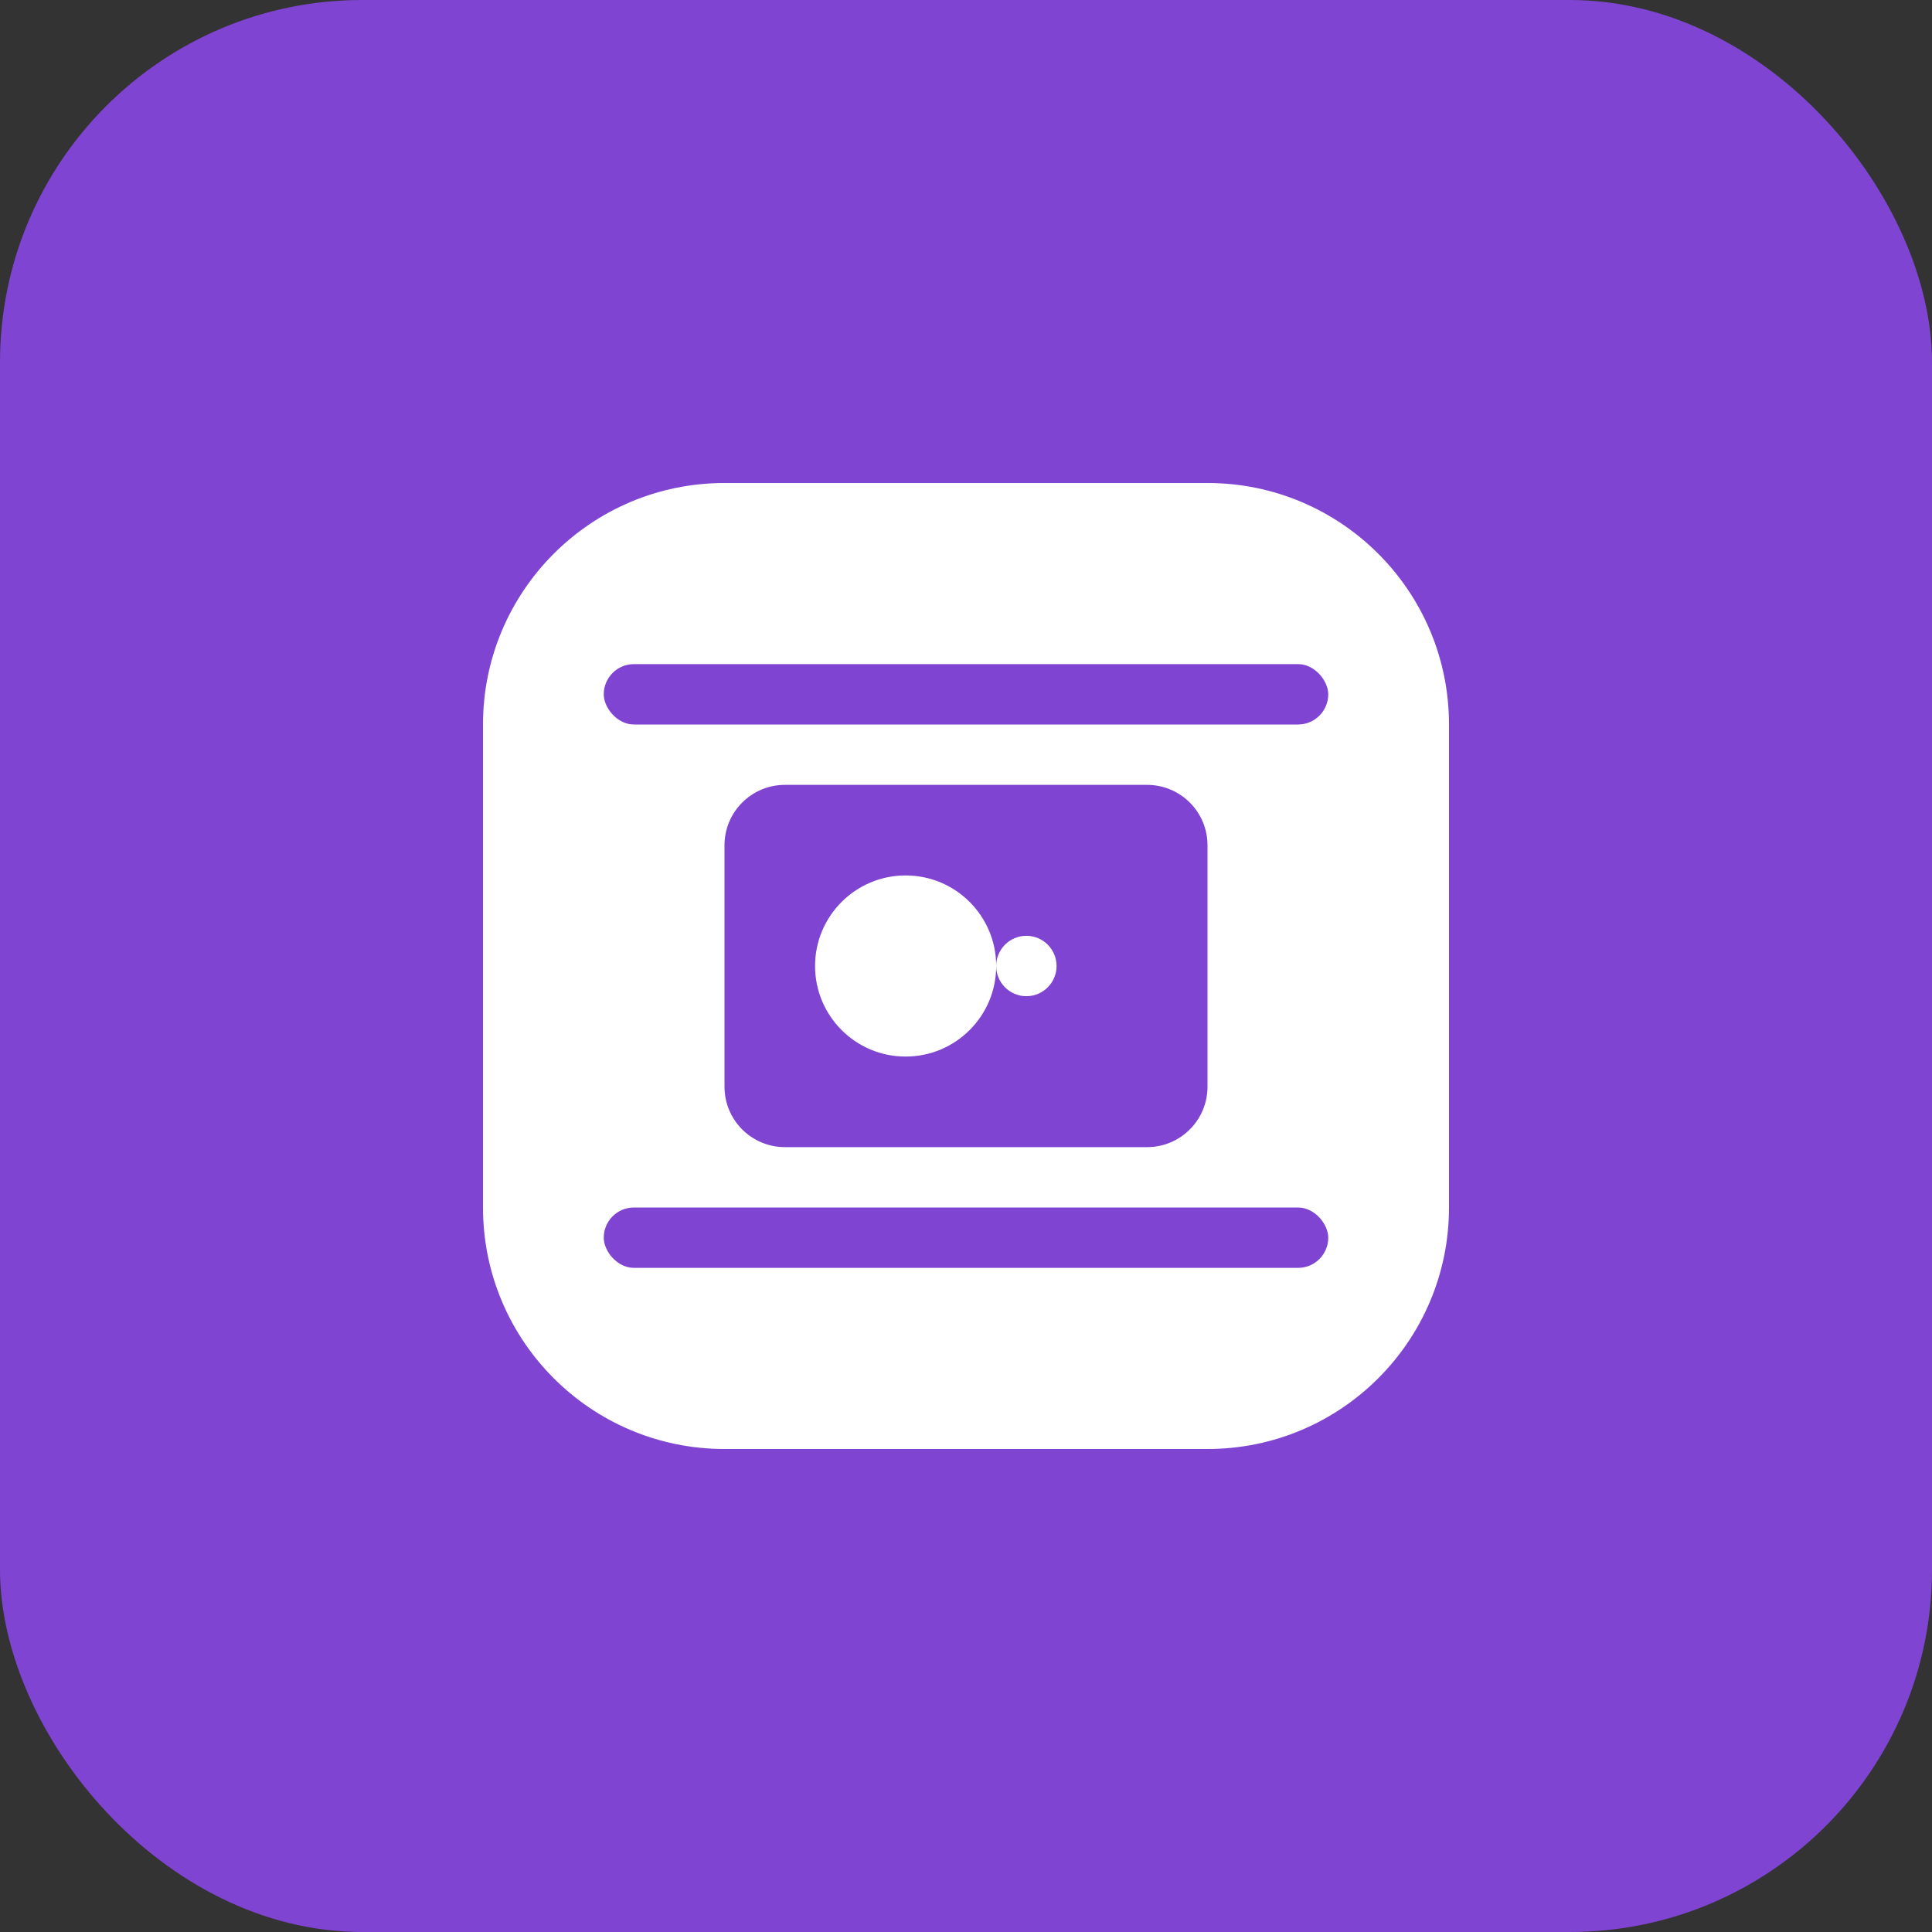
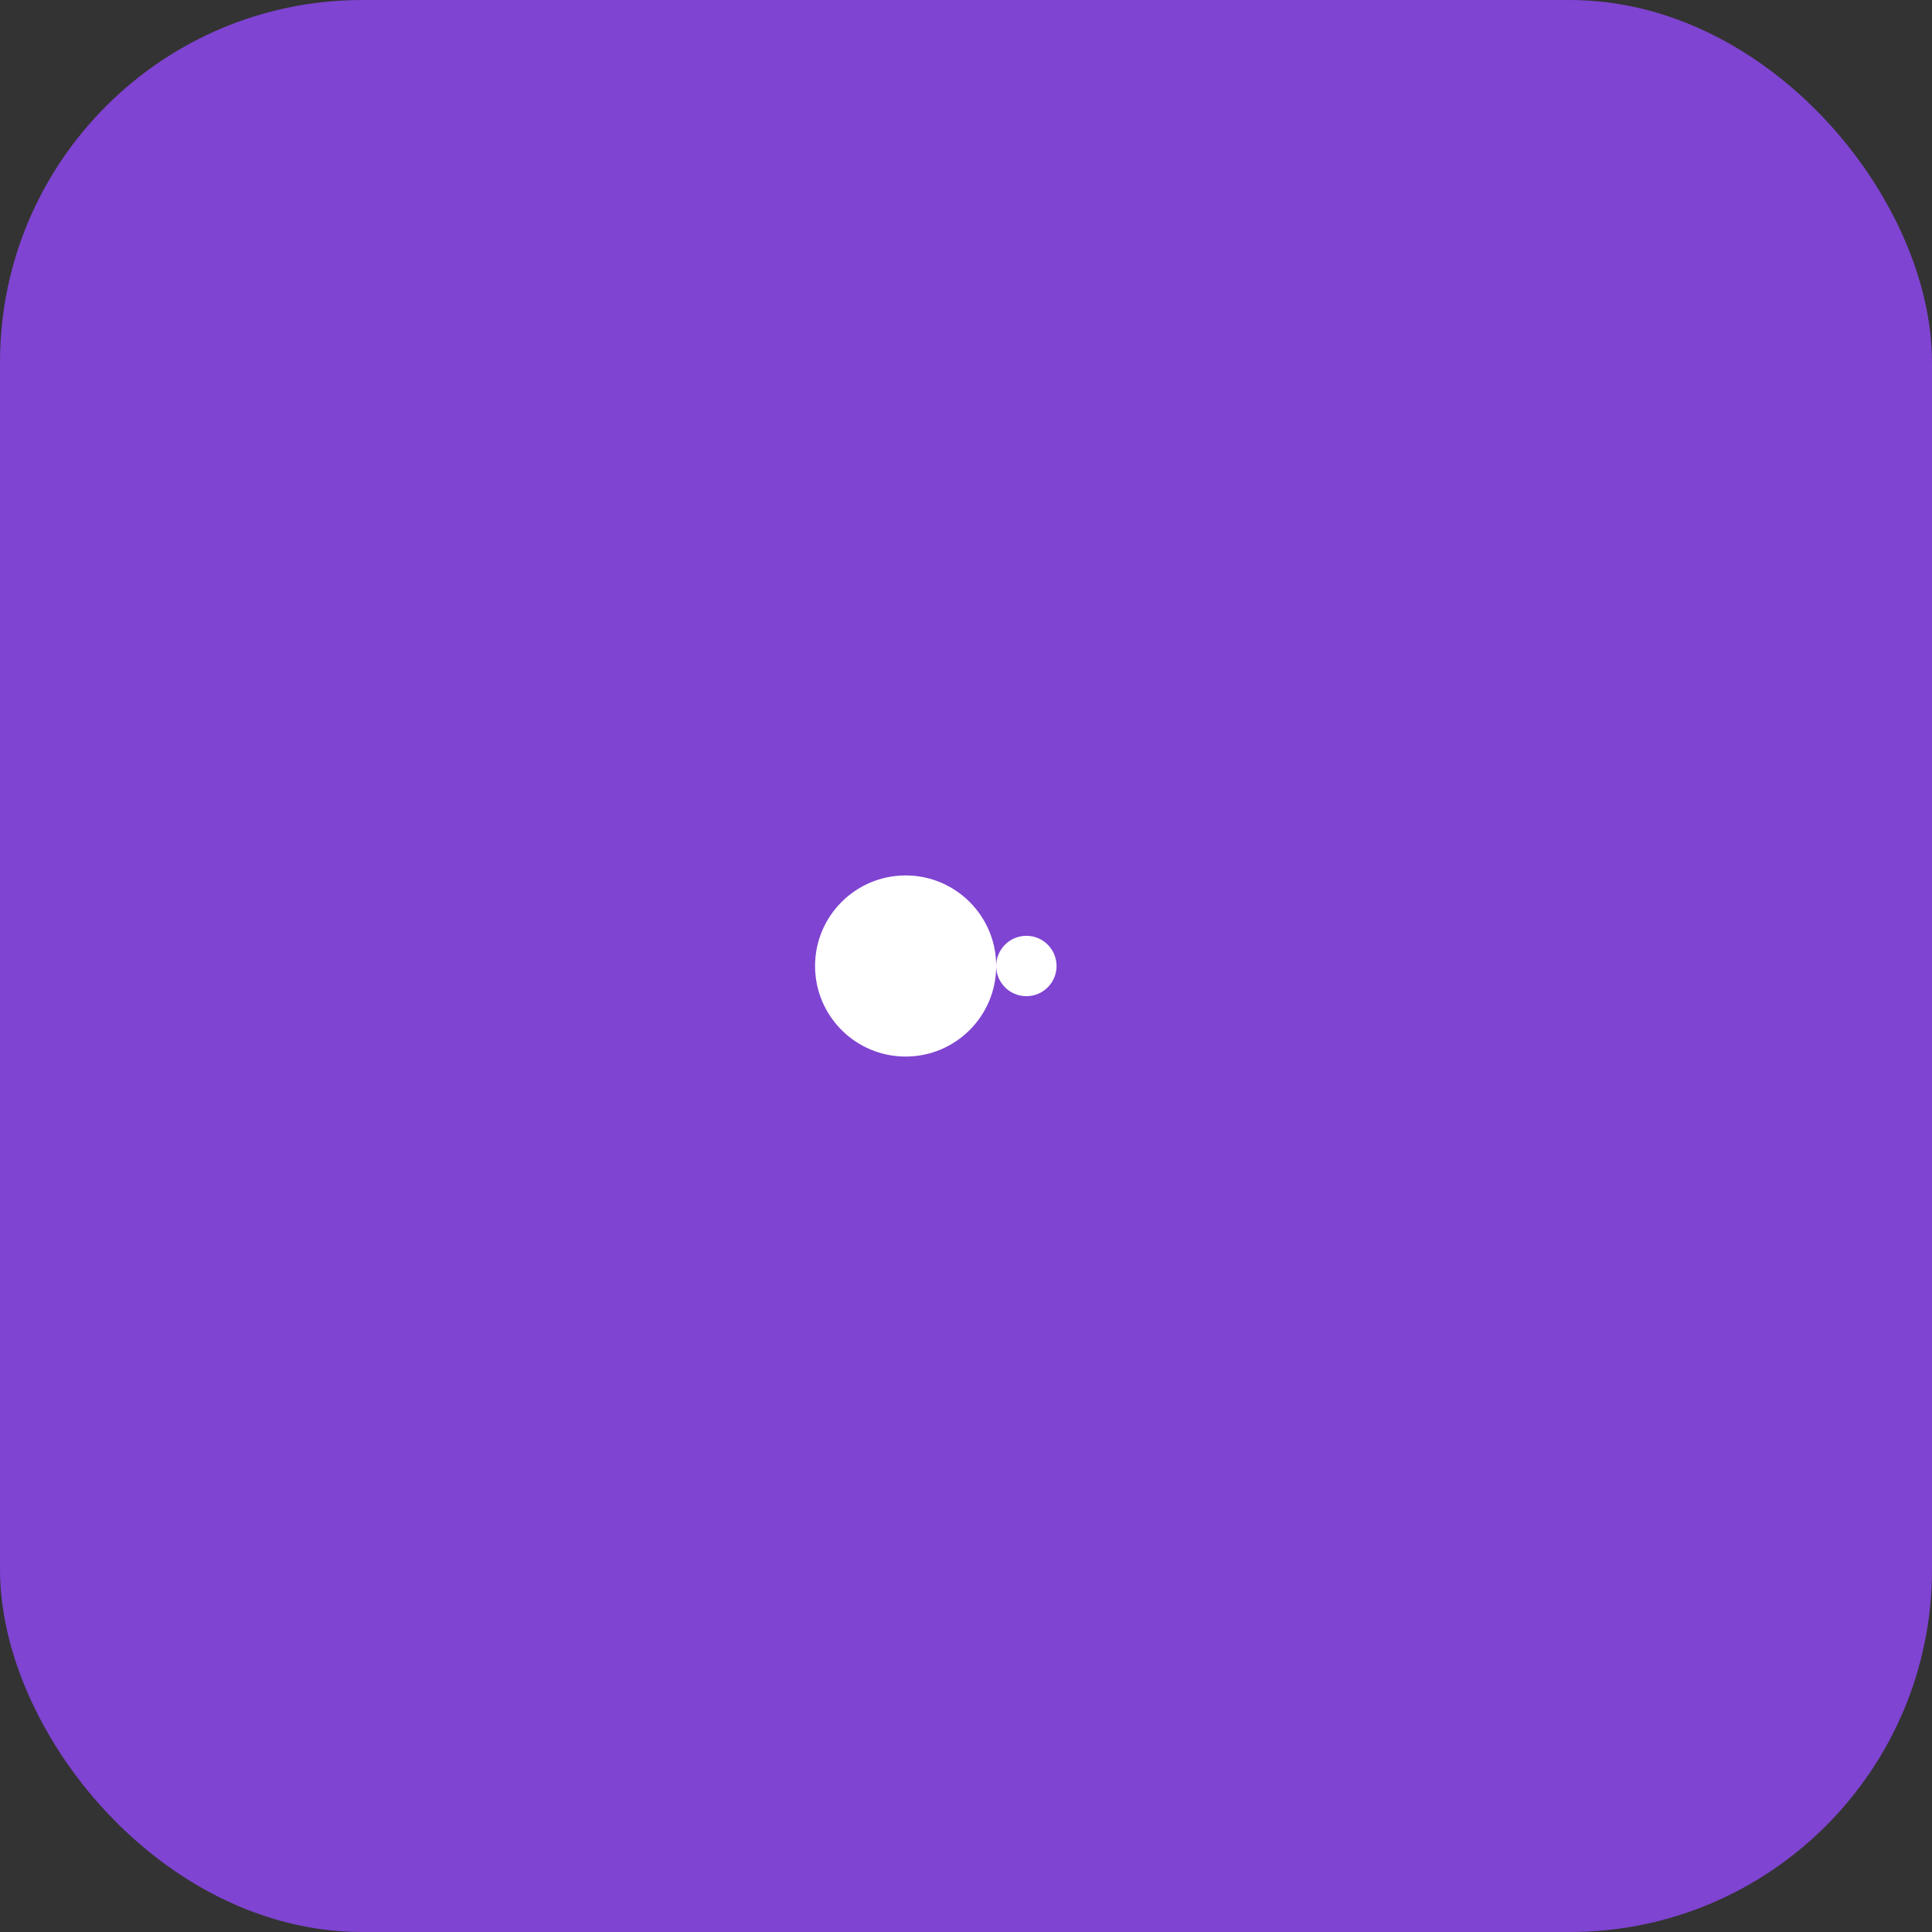
<svg xmlns="http://www.w3.org/2000/svg" width="32" height="32" viewBox="0 0 32 32" fill="none">
  <rect x="0" y="0" width="32" height="32" fill="#333333" stroke="none" />
  <rect width="32" height="32" rx="6" fill="#7f44d1" />
-   <path d="M8 12C8 9.791 9.791 8 12 8H20C22.209 8 24 9.791 24 12V20C24 22.209 22.209 24 20 24H12C9.791 24 8 22.209 8 20V12Z" fill="white" />
-   <path d="M12 14C12 13.448 12.448 13 13 13H19C19.552 13 20 13.448 20 14V18C20 18.552 19.552 19 19 19H13C12.448 19 12 18.552 12 18V14Z" fill="#7f44d1" />
  <circle cx="15" cy="16" r="1.5" fill="white" />
  <circle cx="17" cy="16" r="0.5" fill="white" />
-   <rect x="10" y="20" width="12" height="1" rx="0.5" fill="#7f44d1" />
  <rect x="10" y="11" width="12" height="1" rx="0.5" fill="#7f44d1" />
</svg>